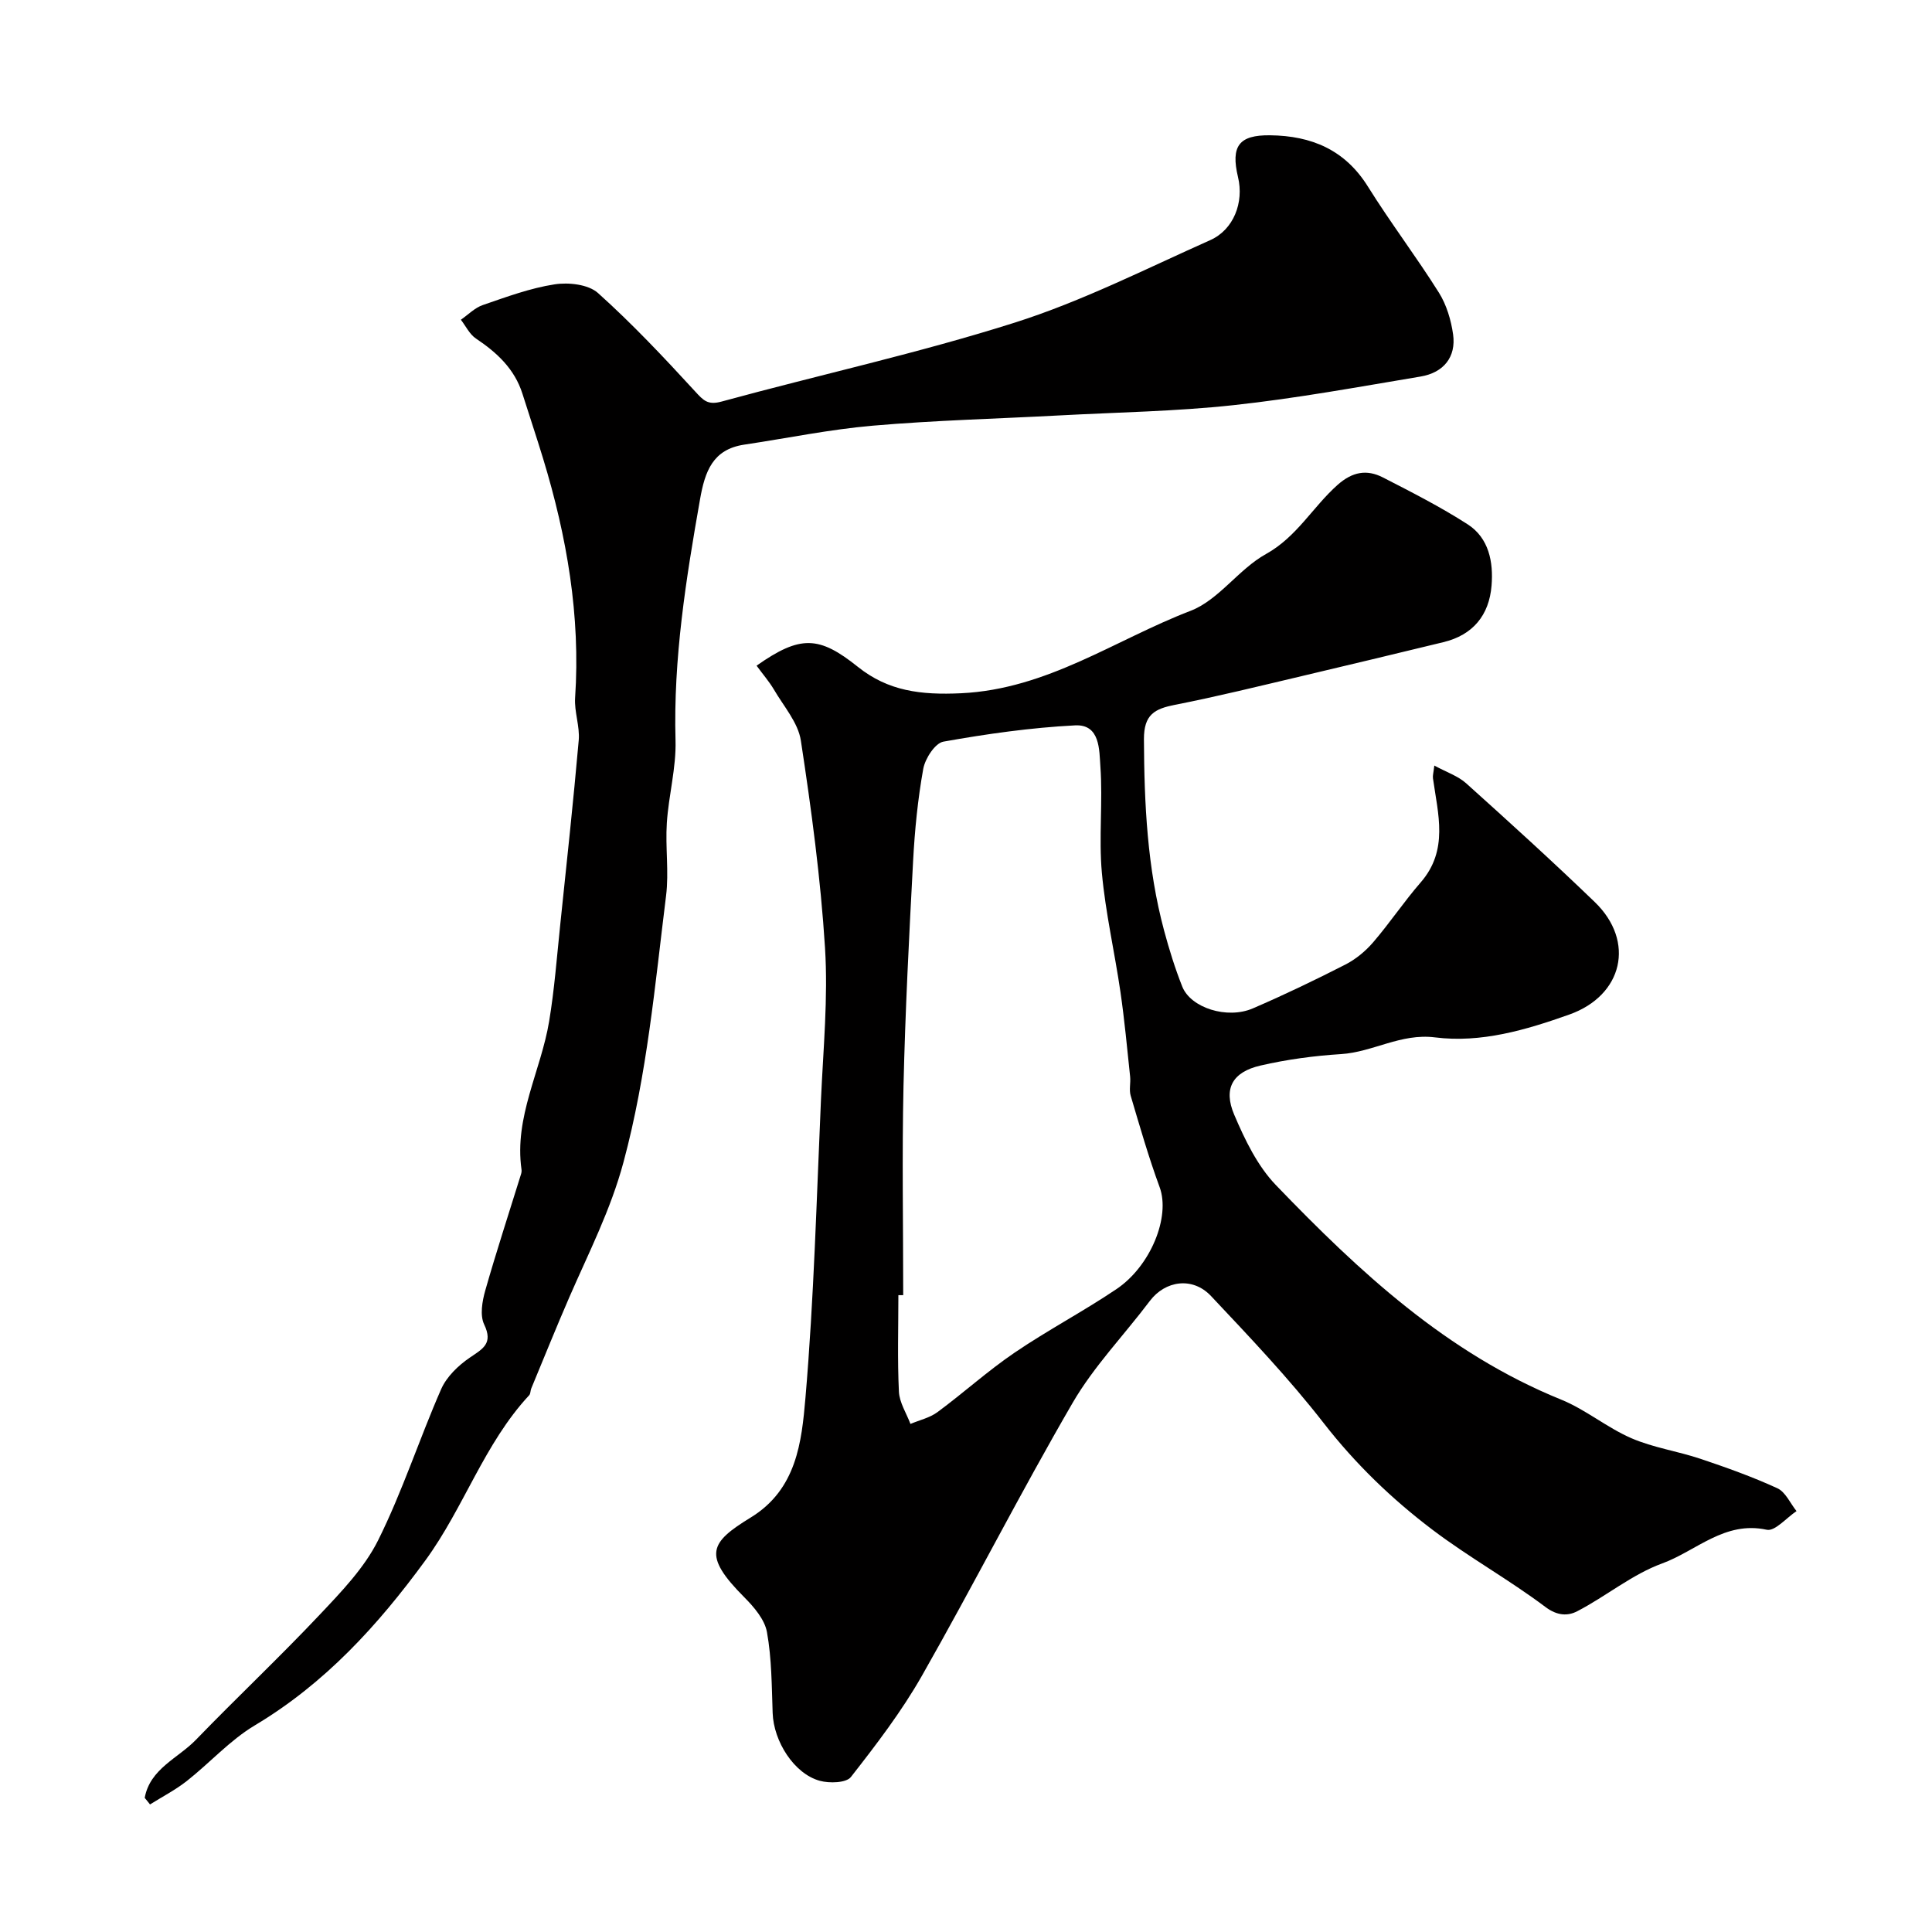
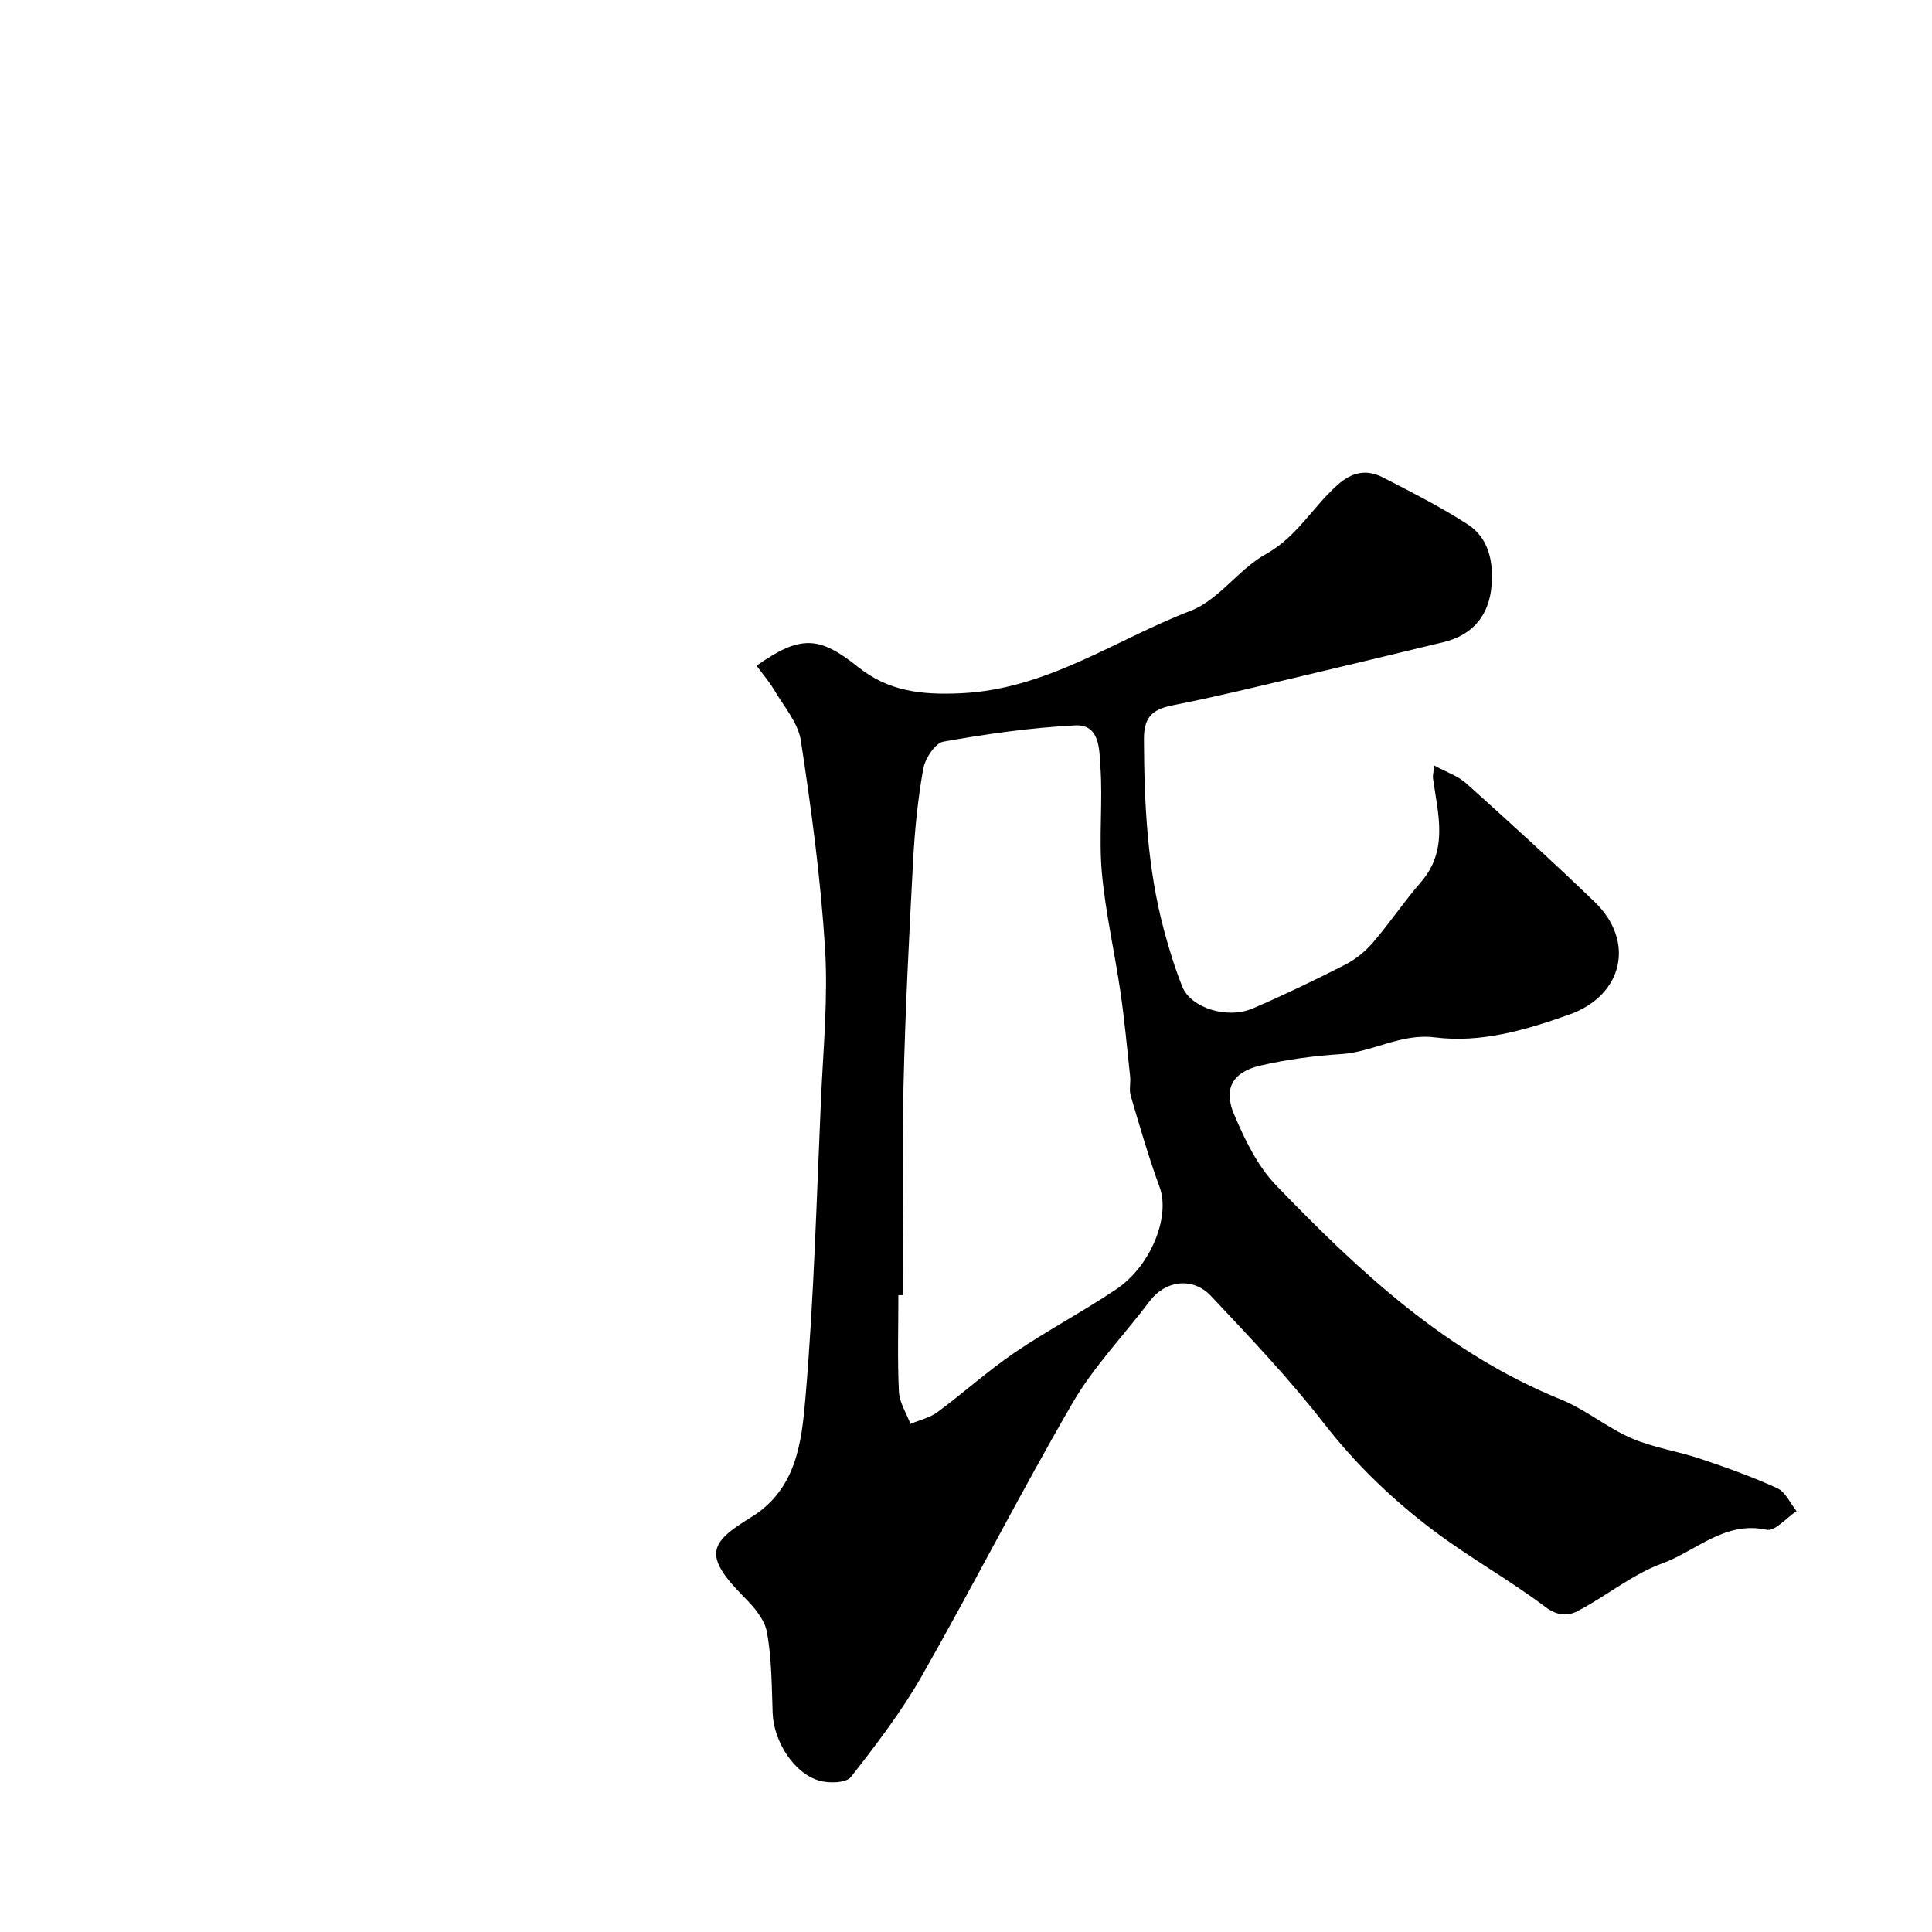
<svg xmlns="http://www.w3.org/2000/svg" enable-background="new 0 0 400 400" viewBox="0 0 400 400">
  <path d="m156.64 137.82c9.07-6.38 12.95-6.18 20.98.25 6.28 5.02 13.03 5.85 21.36 5.46 17.88-.85 31.86-11.06 47.52-17.07 5.83-2.24 9.95-8.62 15.6-11.75 6.39-3.54 9.69-9.75 14.82-14.31 3.08-2.74 6.06-3.26 9.4-1.55 5.95 3.05 11.94 6.1 17.55 9.71 4.41 2.84 5.34 7.84 4.94 12.69-.49 6.08-3.83 10.23-10 11.71-9.79 2.36-19.58 4.74-29.38 7.04-8.7 2.05-17.38 4.2-26.14 5.92-4.24.83-6.47 2.01-6.45 7.14.06 13.39.69 26.65 4.18 39.63 1.05 3.91 2.26 7.8 3.75 11.56 1.75 4.42 9.29 6.82 14.61 4.53 6.5-2.8 12.89-5.87 19.19-9.09 2.14-1.1 4.15-2.76 5.73-4.6 3.44-4 6.38-8.42 9.84-12.4 5.82-6.69 3.57-14.15 2.54-21.55-.08-.56.11-1.15.28-2.64 2.56 1.39 4.91 2.16 6.6 3.68 8.98 8.07 17.92 16.19 26.61 24.57 8.47 8.17 5.83 19.36-5.26 23.3-9 3.2-18.27 5.93-27.8 4.73-7.1-.89-12.84 3.04-19.46 3.46-5.59.35-11.22 1.11-16.68 2.37-5.78 1.33-7.75 4.76-5.44 10.18 2.2 5.17 4.81 10.6 8.63 14.57 17.26 17.94 35.4 34.82 59.05 44.41 5.1 2.07 9.5 5.81 14.56 8 4.53 1.96 9.58 2.68 14.29 4.26 5.39 1.81 10.77 3.73 15.93 6.1 1.69.78 2.66 3.11 3.96 4.73-2.07 1.37-4.47 4.23-6.16 3.86-8.72-1.9-14.61 4.4-21.65 6.97-6.23 2.27-11.61 6.8-17.59 9.9-1.9.99-4.1.99-6.57-.87-7.54-5.67-15.87-10.3-23.4-16-8.42-6.37-15.98-13.66-22.56-22.13-7.17-9.22-15.27-17.74-23.29-26.26-3.82-4.06-9.49-3.2-12.67 1.02-5.31 7.05-11.58 13.52-15.98 21.09-10.81 18.6-20.56 37.8-31.2 56.5-4.21 7.4-9.45 14.25-14.71 20.97-.97 1.24-4.46 1.33-6.46.78-5.32-1.47-9.54-8.17-9.74-14.02-.2-5.6-.19-11.28-1.18-16.76-.47-2.61-2.68-5.19-4.68-7.2-8.74-8.77-7.13-11.35 1.31-16.52 9.53-5.83 10.55-15.65 11.34-24.79 1.76-20.57 2.3-41.24 3.22-61.88.47-10.43 1.48-20.92.83-31.29-.9-14.35-2.83-28.67-5-42.9-.57-3.74-3.59-7.14-5.61-10.62-.98-1.64-2.26-3.11-3.56-4.89zm30.36 130.33c-.33 0-.67 0-1 0 0 6.66-.21 13.34.11 19.98.11 2.26 1.55 4.45 2.39 6.68 1.88-.8 4.01-1.27 5.6-2.45 5.39-3.98 10.39-8.52 15.92-12.28 6.86-4.67 14.26-8.55 21.14-13.19 7.07-4.76 11.19-14.96 8.93-21.1-2.28-6.2-4.11-12.58-5.99-18.92-.37-1.23.02-2.66-.12-3.98-.62-5.86-1.16-11.73-2.01-17.56-1.2-8.22-3.09-16.37-3.84-24.62-.66-7.3.22-14.74-.31-22.06-.24-3.32-.02-8.74-5.24-8.47-9.13.47-18.25 1.76-27.26 3.37-1.72.31-3.78 3.49-4.17 5.63-1.13 6.28-1.76 12.67-2.1 19.05-.83 15.54-1.63 31.09-1.99 46.64-.32 14.42-.06 28.85-.06 43.28z" fill="#010000" />
-   <path d="m29.96 372.23c1.09-6.04 6.89-8.19 10.6-12.02 8.44-8.73 17.29-17.06 25.62-25.89 4.48-4.75 9.24-9.68 12.1-15.41 5.03-10.09 8.51-20.94 13.05-31.29 1.13-2.58 3.55-4.91 5.94-6.54 2.7-1.84 4.87-2.9 2.97-6.87-.9-1.89-.41-4.78.22-7 2.3-8.08 4.92-16.07 7.41-24.1.1-.31.15-.67.1-.99-1.54-10.87 4.01-20.39 5.72-30.64 1.1-6.62 1.6-13.34 2.3-20.02 1.33-12.73 2.71-25.45 3.83-38.2.25-2.88-.94-5.88-.75-8.77 1.14-16.99-1.71-33.41-6.63-49.56-1.37-4.49-2.86-8.93-4.27-13.4-1.63-5.15-5.28-8.53-9.63-11.44-1.32-.88-2.1-2.57-3.12-3.89 1.5-1.04 2.87-2.47 4.53-3.04 4.89-1.68 9.81-3.51 14.88-4.29 2.89-.45 6.98.01 8.97 1.79 7.09 6.36 13.66 13.34 20.11 20.37 1.72 1.88 2.63 2.89 5.48 2.11 20.24-5.53 40.79-10.02 60.75-16.36 13.88-4.41 27.06-11.1 40.42-17.06 4.87-2.17 7.01-7.82 5.76-13.04-1.54-6.45.2-8.75 6.64-8.67 8.55.1 15.5 2.99 20.26 10.63 4.66 7.47 10.01 14.5 14.69 21.95 1.58 2.52 2.52 5.68 2.94 8.66.64 4.63-1.92 7.9-6.74 8.71-12.87 2.15-25.73 4.52-38.7 5.92-11.97 1.3-24.05 1.48-36.09 2.13-12.87.69-25.76 1.01-38.59 2.12-8.93.77-17.77 2.6-26.66 3.93-6.52.98-8.12 5.56-9.13 11.29-2.92 16.54-5.55 33.05-5.08 49.96.16 5.67-1.43 11.37-1.8 17.08-.33 5.01.46 10.13-.16 15.08-2.3 18.45-3.92 36.95-8.8 55.1-2.67 9.95-7.21 18.77-11.22 27.99-2.72 6.26-5.27 12.6-7.89 18.91-.19.45-.13 1.08-.43 1.4-9.32 10.02-13.5 23.26-21.48 34.18-9.84 13.47-20.8 25.49-35.31 34.16-5.16 3.08-9.33 7.78-14.11 11.54-2.35 1.85-5.06 3.24-7.6 4.84-.35-.46-.73-.91-1.1-1.36z" fill="#010000" />
</svg>